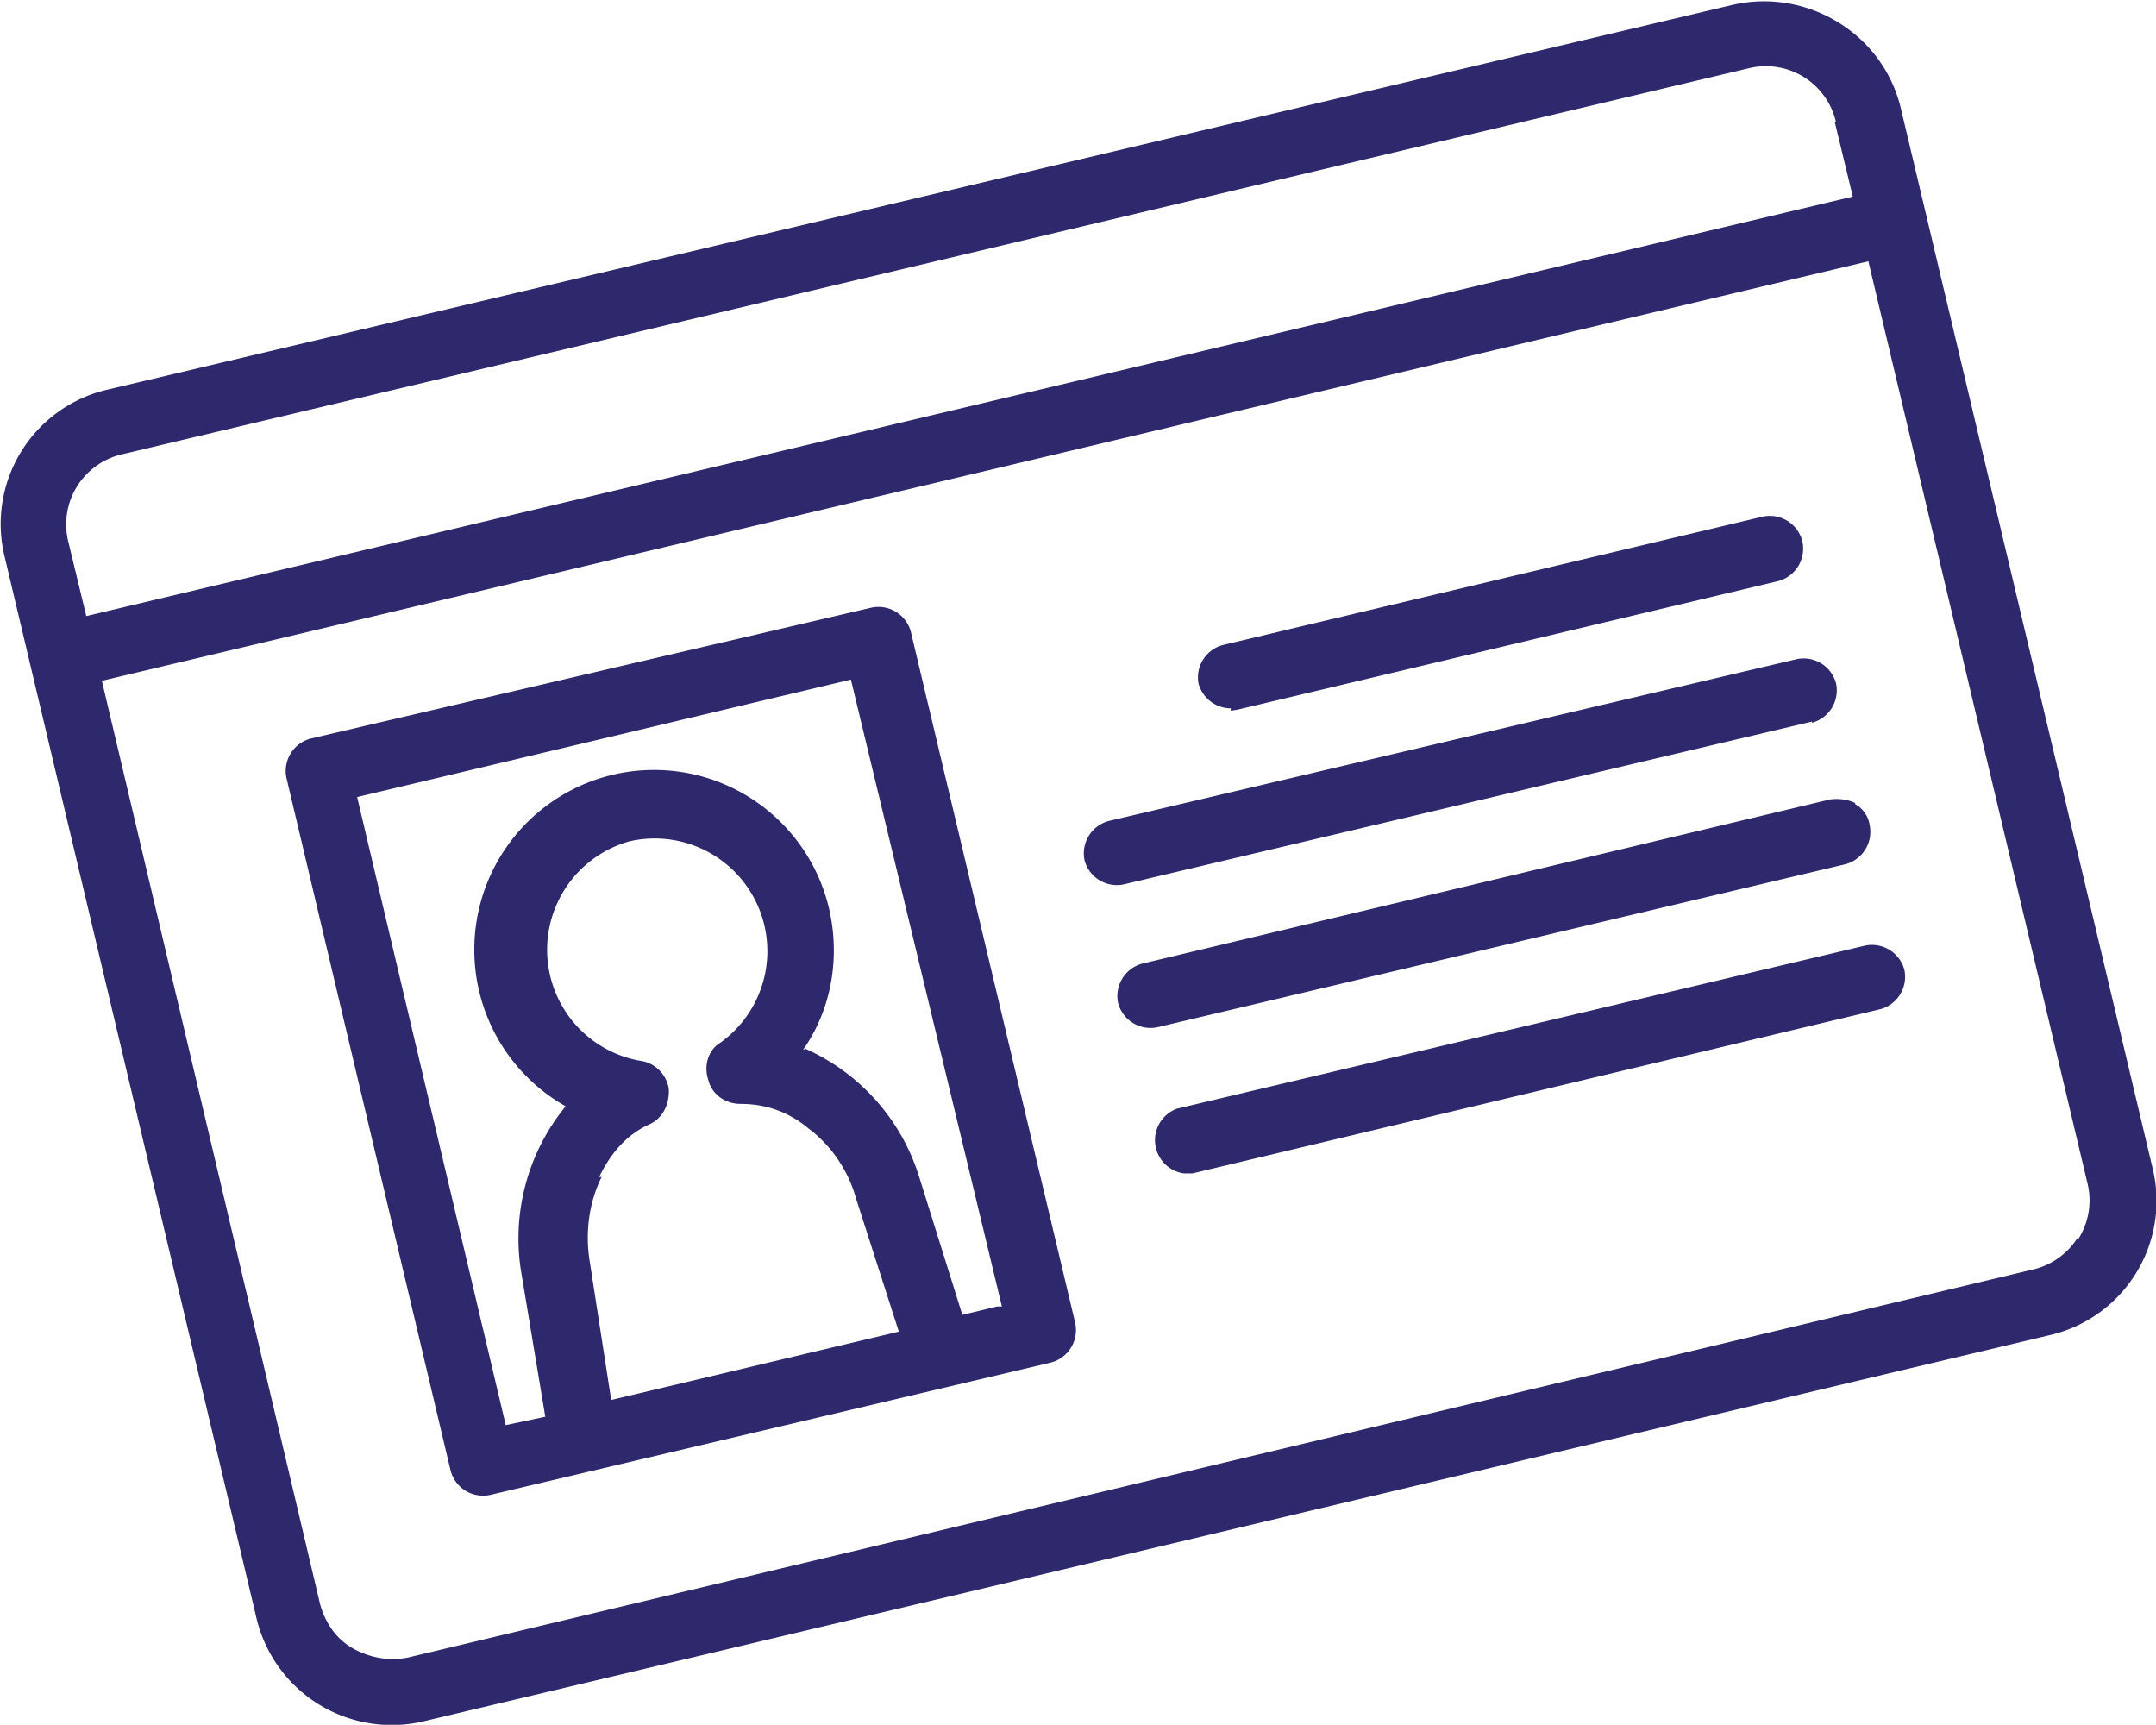
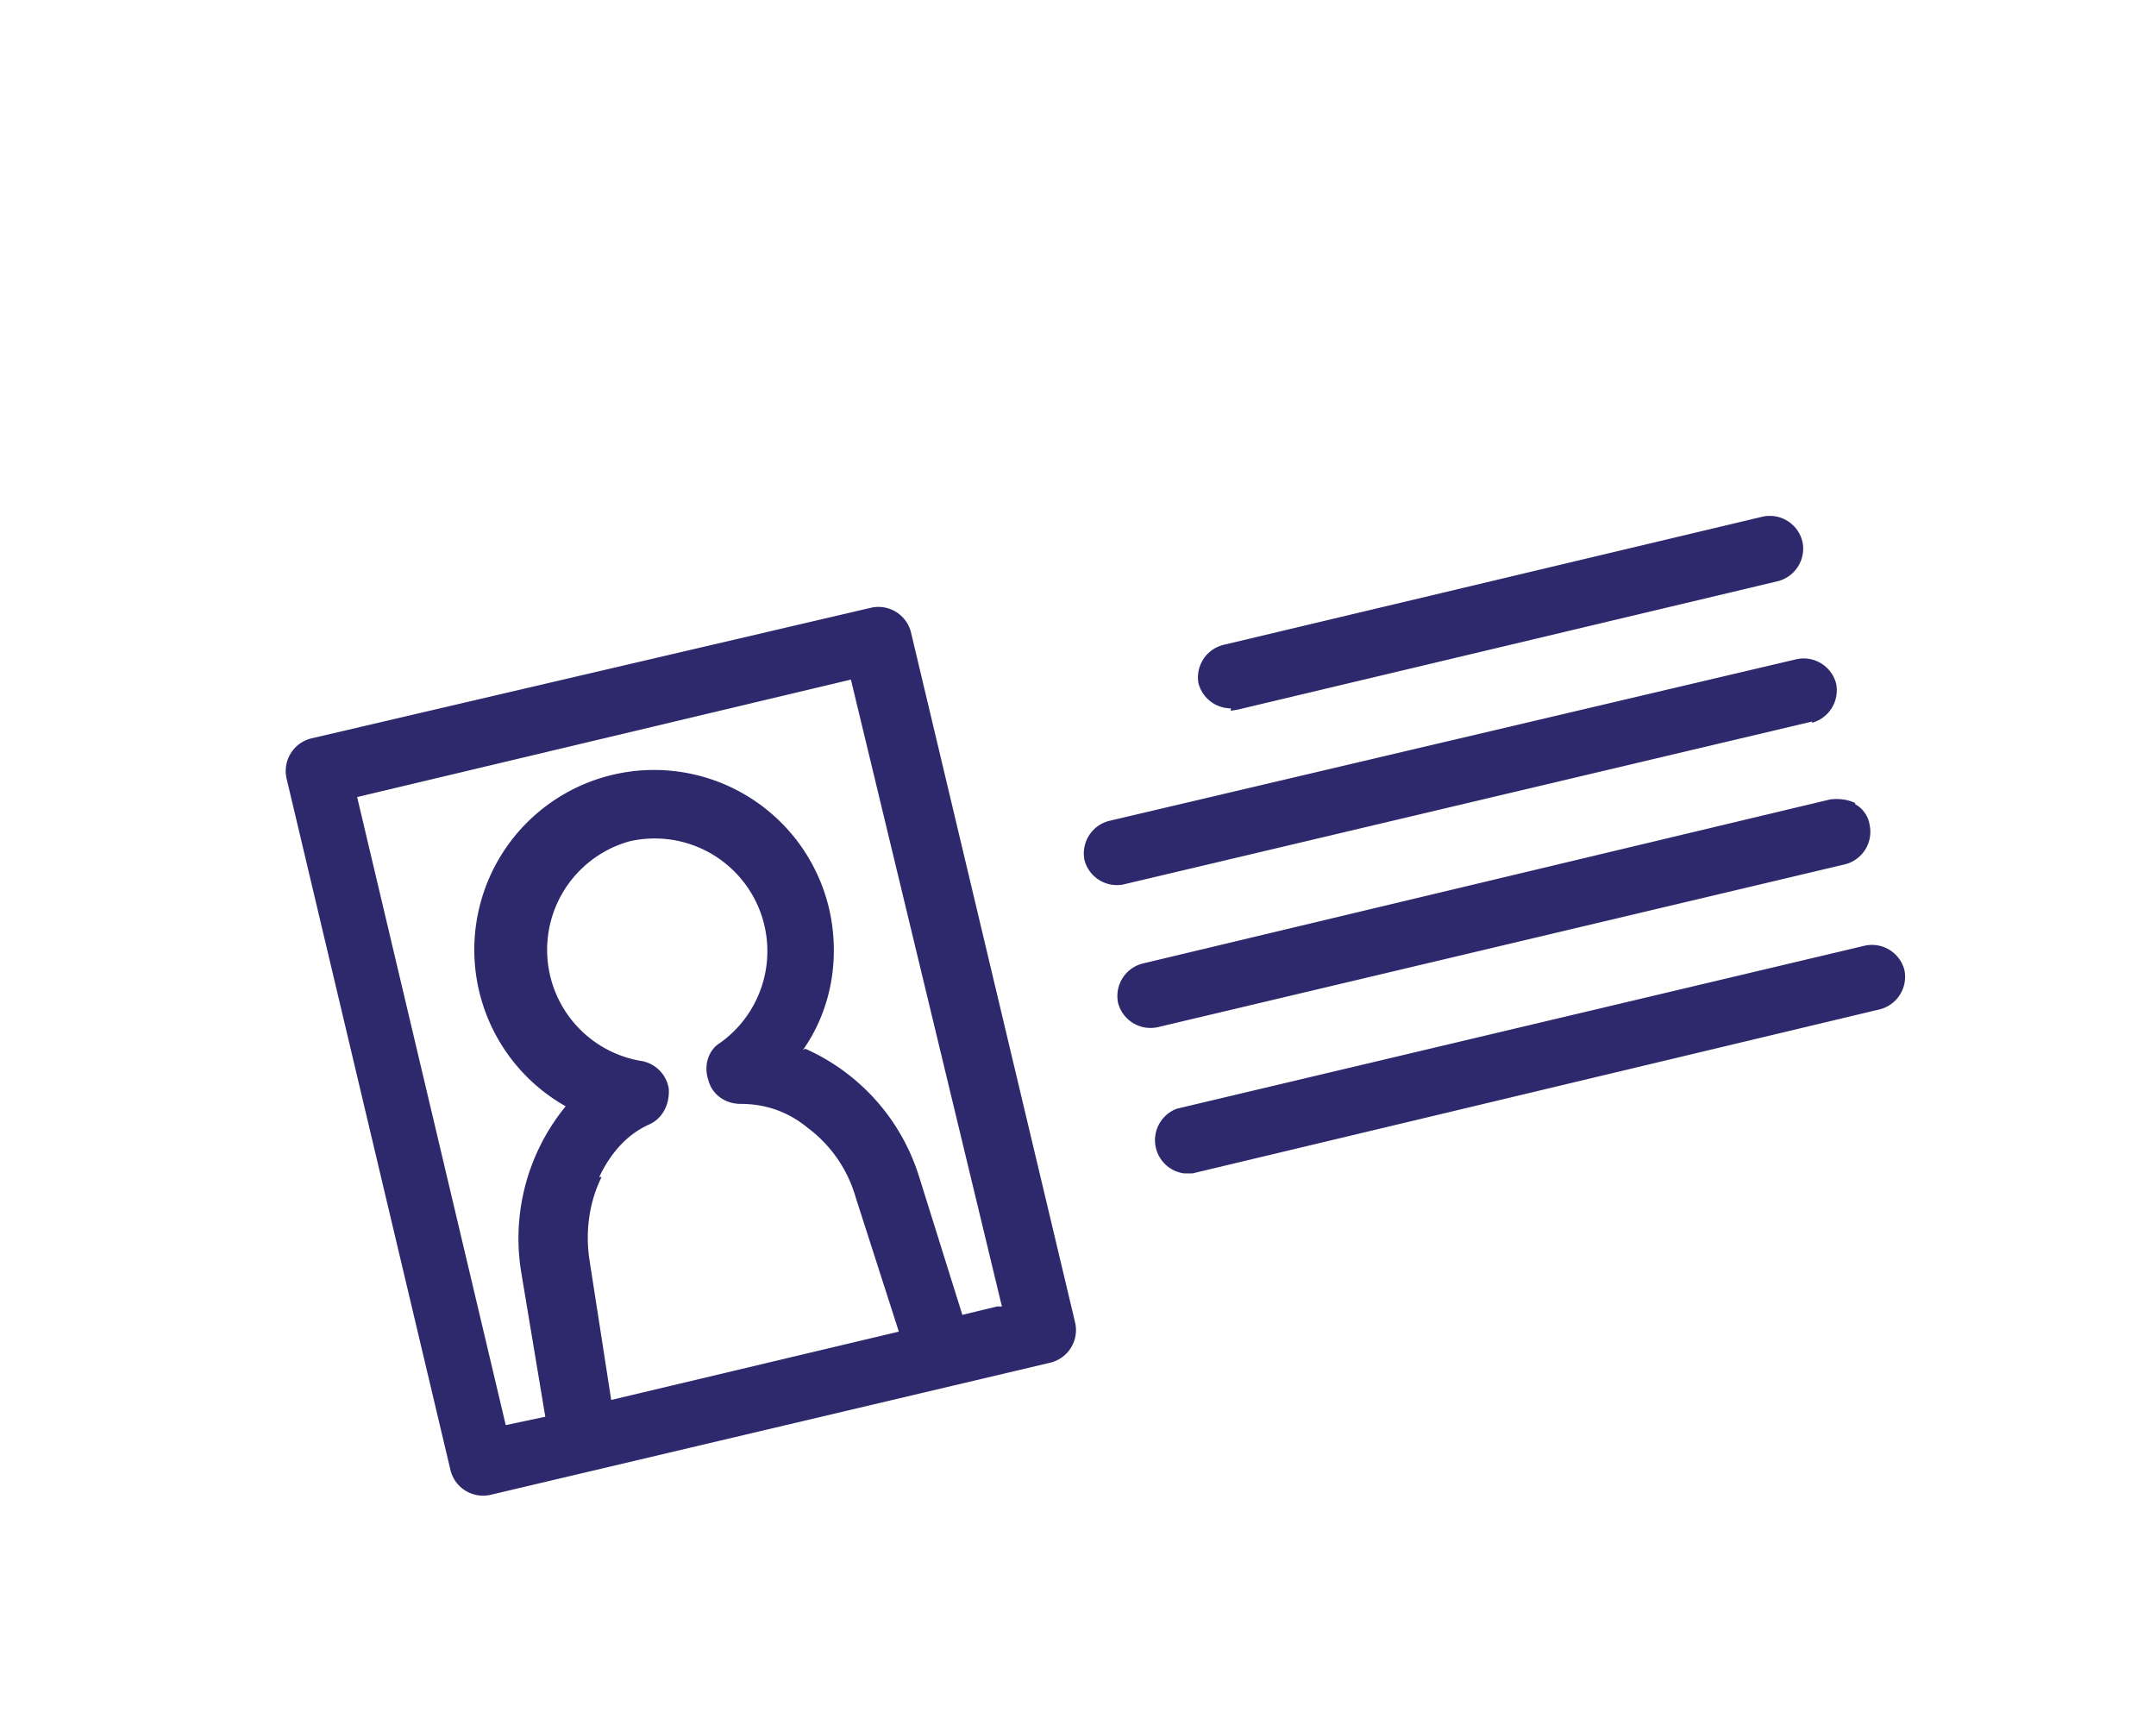
<svg xmlns="http://www.w3.org/2000/svg" id="Calque_2" data-name="Calque 2" viewBox="0 0 179.9 143.9">
  <defs>
    <style>.cls-1{fill:#2e296c}</style>
  </defs>
  <g id="Calque_1-2" data-name="Calque 1">
-     <path class="cls-1" d="M179.6 97.4L158.6 9c-1.5-6.2-7.8-10-14-8.6L9 32.5a11.5 11.5 0 00-8.6 14l21 88.5a11.6 11.6 0 0014 8.6L171 111.4a11.5 11.5 0 008.6-14zm-6.2 5.8a6 6 0 01-3.7 2.7L34 138.3c-1.6.3-3.2 0-4.6-.8s-2.3-2.2-2.7-3.7l-18.2-77 147.4-35 18.3 77a6 6 0 01-.8 4.6zm-20.3-93l1.5 6.2-147.4 35-1.5-6.2a6 6 0 014.5-7.3L145.9 5.7a6 6 0 017.3 4.5z" />
    <path class="cls-1" d="M76 52.7a2.8 2.8 0 00-3.3-2L26 61.6a2.8 2.8 0 00-2.1 3.3l13.7 57.8a2.8 2.8 0 003.4 2l46.6-11a2.8 2.8 0 002.1-3.4L76 52.7zM50 98.2c1-2.1 2.4-3.6 4.2-4.4 1.1-.5 1.7-1.7 1.6-3a2.8 2.8 0 00-2.4-2.3 9.4 9.4 0 01-.9-18.3A9.4 9.4 0 0160.1 87c-1 .6-1.4 1.9-1 3.1.3 1.2 1.4 2 2.7 2 2 0 3.9.6 5.6 2a11 11 0 014 5.8l3.6 11.2-24 5.7-1.8-11.6c-.4-2.5 0-5 1-7zm17-10.6c2.4-3.4 3.1-7.7 2.2-11.7a15 15 0 10-22 16.4 17.4 17.4 0 00-3.7 13.9l2 12-3.3.7-12.4-52.4L71 56.7 83.6 109h-.4l-2.9.7-3.6-11.5a17.3 17.3 0 00-9.5-10.7zm31.2 4.9a2.8 2.8 0 00.6 5.4h.7l57.4-13.7a2.8 2.8 0 002-3.3 2.8 2.8 0 00-3.3-2L98.2 92.5zM154.8 67c-.6-.3-1.4-.4-2.1-.3L95.3 80.4a2.8 2.8 0 00-2 3.3 2.8 2.8 0 003.3 2L154 72.1a2.8 2.8 0 002-3.3c-.1-.7-.6-1.4-1.2-1.7zm-3.6-6.7a2.8 2.8 0 002-3.3 2.8 2.8 0 00-3.3-2L92.5 68.5a2.8 2.8 0 00-2 3.3 2.8 2.8 0 003.2 2l57.5-13.6zm-48.5-1l.6-.1 45-10.7a2.8 2.8 0 002.1-3.3 2.8 2.8 0 00-3.3-2.1l-45 10.7A2.8 2.8 0 00100 57a2.8 2.8 0 002.7 2.1z" />
  </g>
</svg>